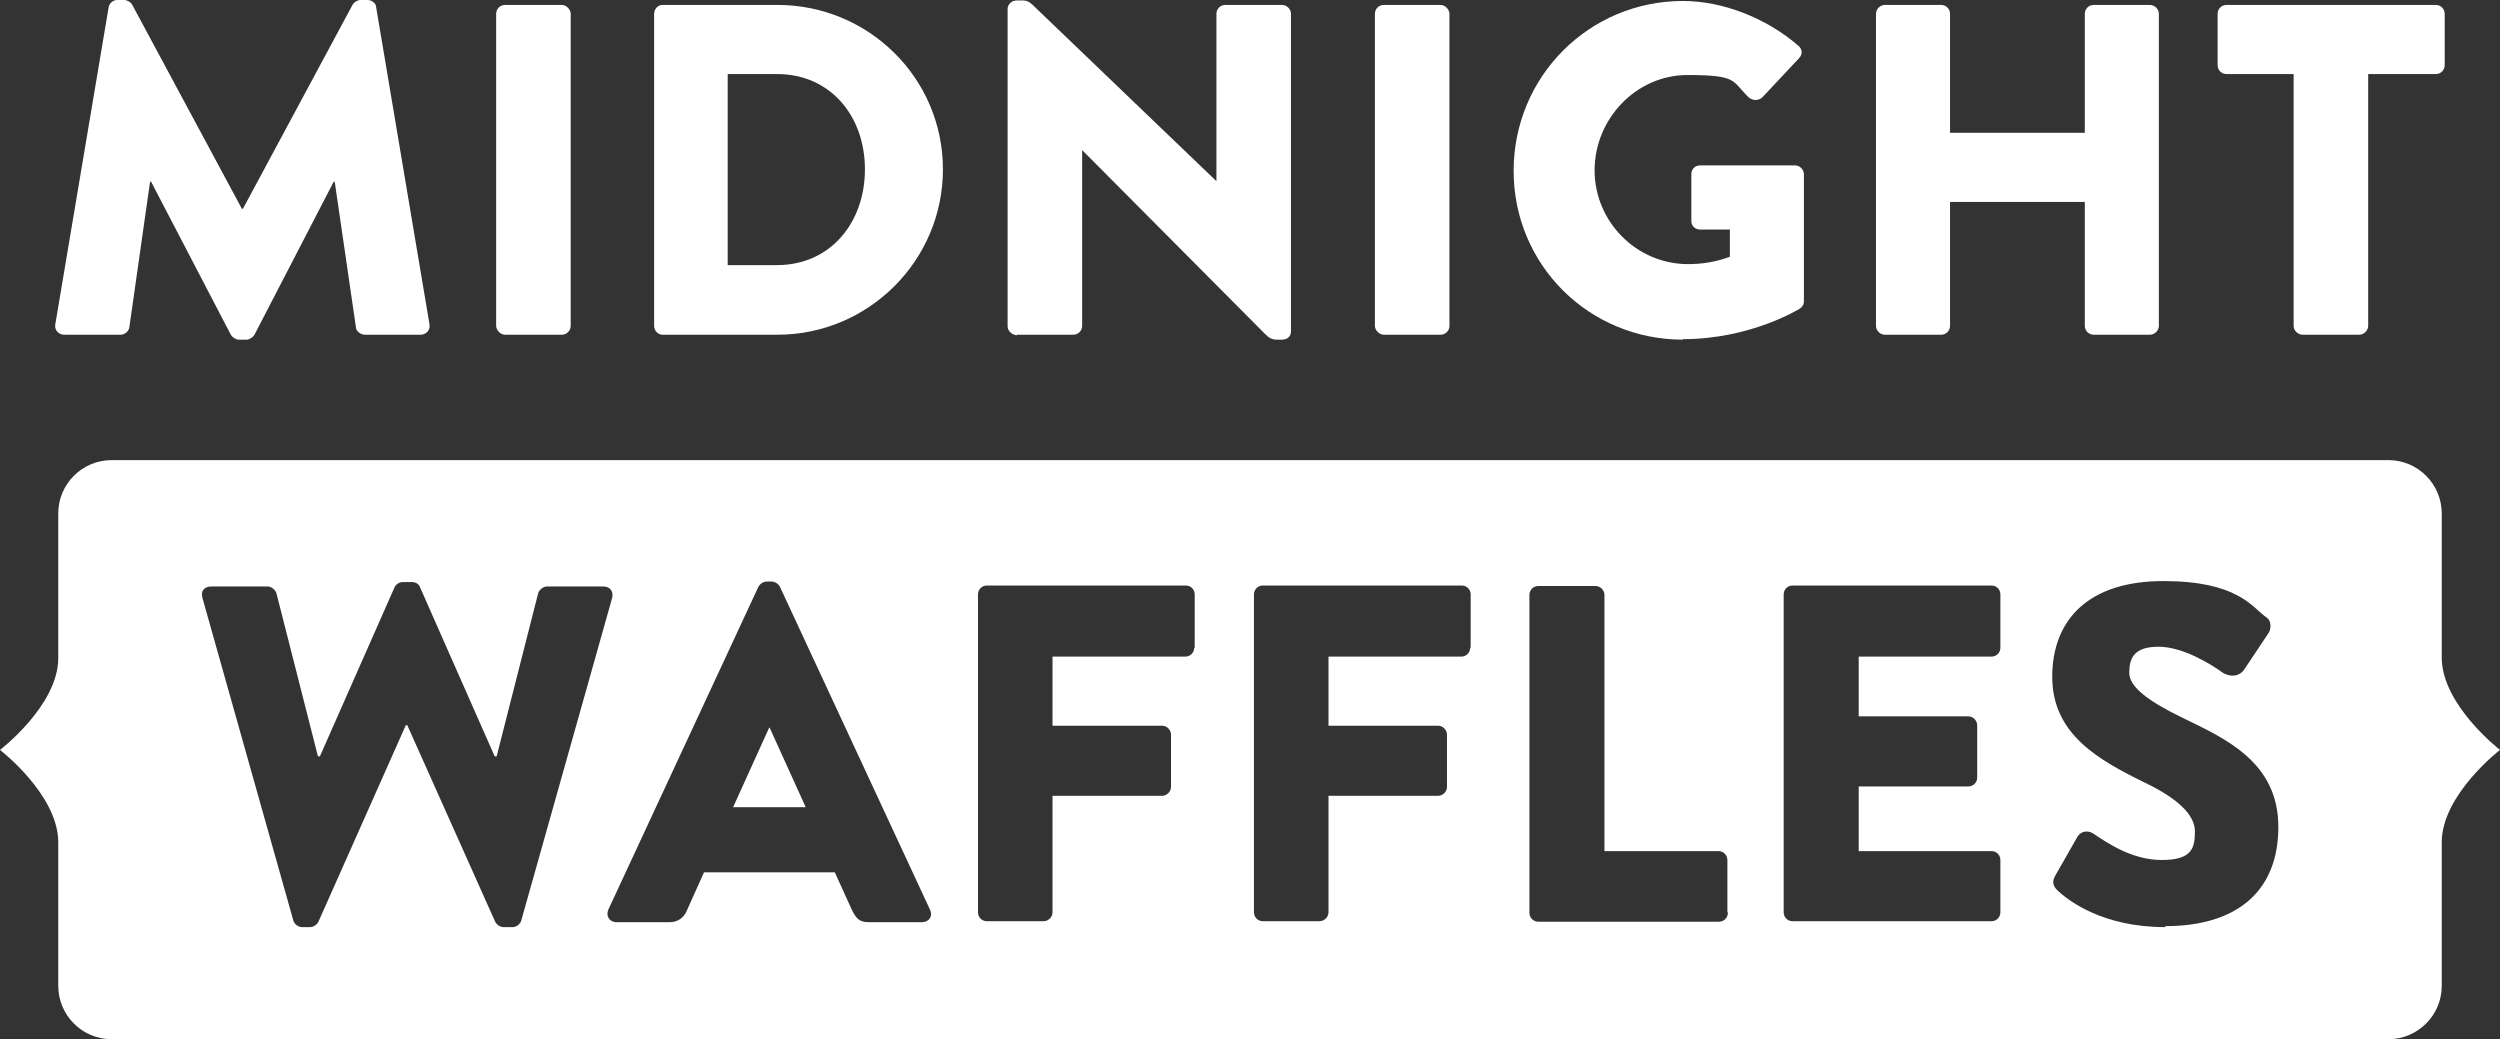
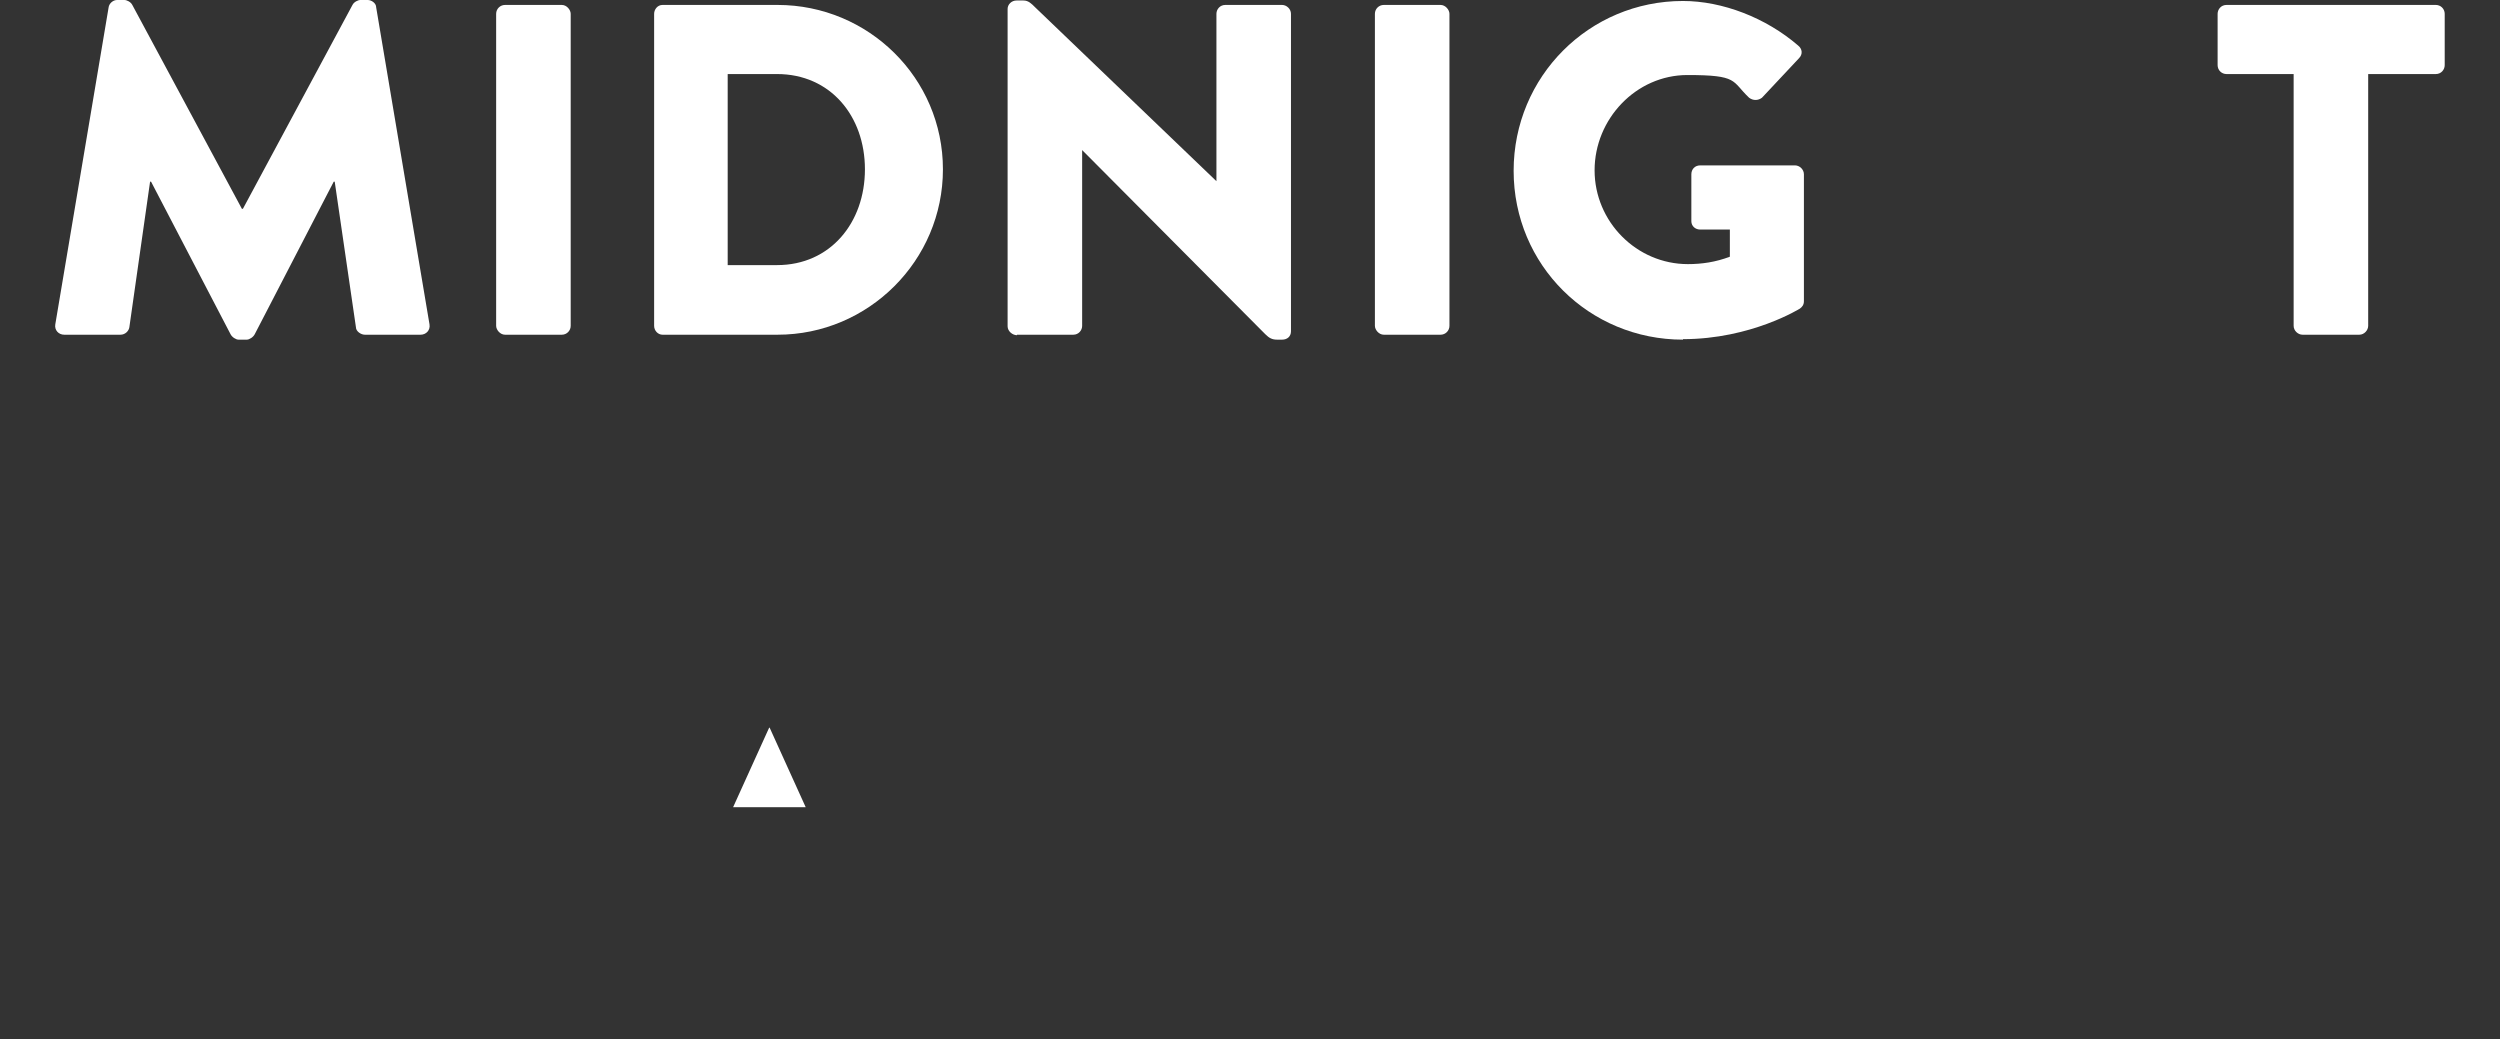
<svg xmlns="http://www.w3.org/2000/svg" version="1.1" viewBox="0 0 506.4 210.5">
  <rect x="0" y="0" width="506.4" height="210.5" fill="#333333" stroke="none" />
  <defs>
    <style>
      .cls-1 {
        fill: #fff;
      }
    </style>
  </defs>
  <g>
    <g id="Layer_1">
      <g id="Layer_1-2" data-name="Layer_1">
        <g>
          <g>
            <path class="cls-1" d="M13.1,67.8h11.3c1,0,1.7-.8,1.8-1.5l4.2-29.5h.2l16.1,30.9c.3.6,1.1,1.1,1.6,1.1h1.7c.5,0,1.3-.5,1.6-1.1l16-30.9h.2l4.3,29.5c0,.8,1,1.5,1.8,1.5h11.3c1.1,0,2-.9,1.8-2.1L76.2,1.5c0-.9-1-1.5-1.7-1.5h-1.5c-.5,0-1.3.4-1.6,1l-22.2,41.3h-.2L26.8,1c-.3-.6-1.1-1-1.6-1h-1.5c-.8,0-1.6.7-1.7,1.5l-10.8,64.2c-.2,1.2.7,2.1,1.8,2.1h.1Z" />
            <rect class="cls-1" x="100.5" y="1" width="15.1" height="66.8" rx="1.8" ry="1.8" />
            <path class="cls-1" d="M134.2,67.8h23.3c18.4,0,33.5-15,33.5-33.5S175.9,1,157.5,1h-23.3c-1,0-1.7.9-1.7,1.8v63.2c0,1,.8,1.8,1.7,1.8ZM147.4,15h10c10.8,0,17.8,8.5,17.8,19.3s-7,19.4-17.8,19.4h-10V15Z" />
            <path class="cls-1" d="M206,67.8h11.4c1.1,0,1.8-.9,1.8-1.8V30.4h0l37.1,37.3c.8.8,1.4,1.1,2.4,1.1h1c1,0,1.8-.6,1.8-1.7V2.8c0-1-.9-1.8-1.8-1.8h-11.5c-1.1,0-1.8.9-1.8,1.8v33.9h0L209.7,1.5c-.8-.8-1.4-1.4-2.4-1.4h-1.4c-1,0-1.8.8-1.8,1.7v64.3c0,1,1,1.8,1.9,1.8h0Z" />
            <rect class="cls-1" x="278.5" y="1" width="15.1" height="66.8" rx="1.8" ry="1.8" />
            <path class="cls-1" d="M340.9,68.7c13.8,0,23.7-6.2,23.7-6.2.4-.3.8-.7.8-1.5v-25.7c0-1-.9-1.8-1.8-1.8h-19.2c-1.1,0-1.8.8-1.8,1.8v9.5c0,1,.8,1.7,1.8,1.7h6v5.5c-2.9,1.1-5.7,1.5-8.5,1.5-10.4,0-18.9-8.6-18.9-19s8.4-19.3,18.8-19.3,8.9,1.2,12.5,4.6c.8.6,1.8.6,2.6,0l7.5-8c.8-.8.7-1.9-.2-2.6-6.5-5.6-15.3-9-23.3-9-19,0-34.3,15.3-34.3,34.4s15.3,34.2,34.3,34.2h0Z" />
-             <path class="cls-1" d="M381.8,67.8h11.4c1.1,0,1.8-.9,1.8-1.8v-25.1h27.3v25.1c0,1,.8,1.8,1.8,1.8h11.4c1,0,1.8-.9,1.8-1.8V2.8c0-1-.9-1.8-1.8-1.8h-11.4c-1.1,0-1.8.9-1.8,1.8v24.1h-27.3V2.8c0-1-.8-1.8-1.8-1.8h-11.4c-1,0-1.8.9-1.8,1.8v63.2c0,1,.9,1.8,1.8,1.8Z" />
            <path class="cls-1" d="M450.9,15h13.7v51c0,1,.9,1.8,1.8,1.8h11.5c1,0,1.8-.9,1.8-1.8V15h13.7c1.1,0,1.8-.9,1.8-1.8V2.8c0-1-.8-1.8-1.8-1.8h-42.4c-1.1,0-1.8.9-1.8,1.8v10.4c0,1,.8,1.8,1.8,1.8h0Z" />
          </g>
          <g>
            <polygon class="cls-1" points="155.8 147.4 148.5 163.5 163.2 163.5 155.9 147.4 155.8 147.4" />
-             <path class="cls-1" d="M494.6,133.2v-29.2c0-5.9-4.8-10.8-10.8-10.8H22.6c-5.9,0-10.8,4.8-10.8,10.8v29.3c0,9.6-11.8,18.6-11.8,18.6,0,0,11.7,9,11.8,18.6v29.2c0,5.9,4.8,10.8,10.8,10.8h461.2c5.9,0,10.8-4.8,10.8-10.8v-29.1c0-9.6,11.8-18.7,11.8-18.7,0,0-11.8-9.1-11.8-18.7h0ZM103.6,187.8h-1.6c-.7,0-1.4-.5-1.7-1.1l-17.8-39.8h-.3l-17.7,39.8c-.3.6-1,1.1-1.7,1.1h-1.6c-.8,0-1.6-.6-1.8-1.4l-18.4-65.3c-.4-1.4.4-2.3,1.8-2.3h11.4c.8,0,1.6.7,1.8,1.4l8.4,33h.4l15.1-34.2c.3-.6.9-1.1,1.7-1.1h1.8c.9,0,1.5.5,1.7,1.1l15.1,34.2h.4l8.4-33c.2-.7,1-1.4,1.8-1.4h11.4c1.4,0,2.1,1,1.8,2.3l-18.4,65.3c-.2.8-1,1.4-1.8,1.4h-.2ZM186.8,186.8h-10.8c-1.8,0-2.5-.6-3.4-2.4l-3.5-7.7h-26.5l-3.5,7.8c-.5,1.2-1.6,2.3-3.5,2.3h-10.7c-1.5,0-2.2-1.3-1.7-2.5l30.4-65.4c.3-.6,1-1.1,1.7-1.1h1c.7,0,1.4.5,1.7,1.1l30.4,65.4c.6,1.3-.2,2.5-1.7,2.5h0ZM241.9,131.2c0,1-.8,1.8-1.8,1.8h-26.9v14h22.2c1,0,1.8.9,1.8,1.8v10.6c0,1-.9,1.8-1.8,1.8h-22.2v23.6c0,1-.9,1.8-1.8,1.8h-11.5c-1.1,0-1.8-.9-1.8-1.8v-64.4c0-1,.8-1.8,1.8-1.8h40.3c1.1,0,1.8.9,1.8,1.8v10.8ZM297.8,131.2c0,1-.8,1.8-1.8,1.8h-26.9v14h22.2c1,0,1.8.9,1.8,1.8v10.6c0,1-.9,1.8-1.8,1.8h-22.2v23.6c0,1-.9,1.8-1.8,1.8h-11.5c-1.1,0-1.8-.9-1.8-1.8v-64.4c0-1,.8-1.8,1.8-1.8h40.3c1.1,0,1.8.9,1.8,1.8v10.8ZM350,184.9c0,1-.8,1.8-1.8,1.8h-36.6c-1.1,0-1.8-.9-1.8-1.8v-64.4c0-1,.8-1.8,1.8-1.8h11.6c1,0,1.8.9,1.8,1.8v51.9h23.1c1.1,0,1.8.9,1.8,1.8v10.6h.1ZM405.2,131.2c0,1-.8,1.8-1.8,1.8h-26.9v12.1h22.2c1,0,1.8.9,1.8,1.8v10.6c0,1.1-.9,1.8-1.8,1.8h-22.2v13.1h26.9c1.1,0,1.8.9,1.8,1.8v10.6c0,1-.8,1.8-1.8,1.8h-40.3c-1.1,0-1.8-.9-1.8-1.8v-64.4c0-1,.8-1.8,1.8-1.8h40.3c1.1,0,1.8.9,1.8,1.8v10.8ZM438.6,187.8c-12.6,0-19.6-5.3-21.9-7.5-.8-.8-1.1-1.7-.4-2.9l4.5-7.9c.8-1.3,2.3-1.3,3.3-.6,2.7,1.8,7.7,5.3,13.8,5.3s6.7-2.4,6.7-5.8-3.6-6.7-10-9.8c-9.4-4.6-18.9-9.8-18.9-21.5s7.5-19.4,22.5-19.4,17.9,5.2,20.8,7.3c1.2.7,1,2.4.6,3.1l-5,7.5c-.7,1.1-2.3,1.8-4.3.7-2.2-1.6-8-5.3-13.1-5.3s-5.9,2.5-5.9,5.3,3.8,5.7,10.6,9c8.6,4.2,19.6,8.9,19.6,22.2s-8.7,20.1-22.9,20.1v.2Z" />
          </g>
        </g>
      </g>
    </g>
  </g>
</svg>